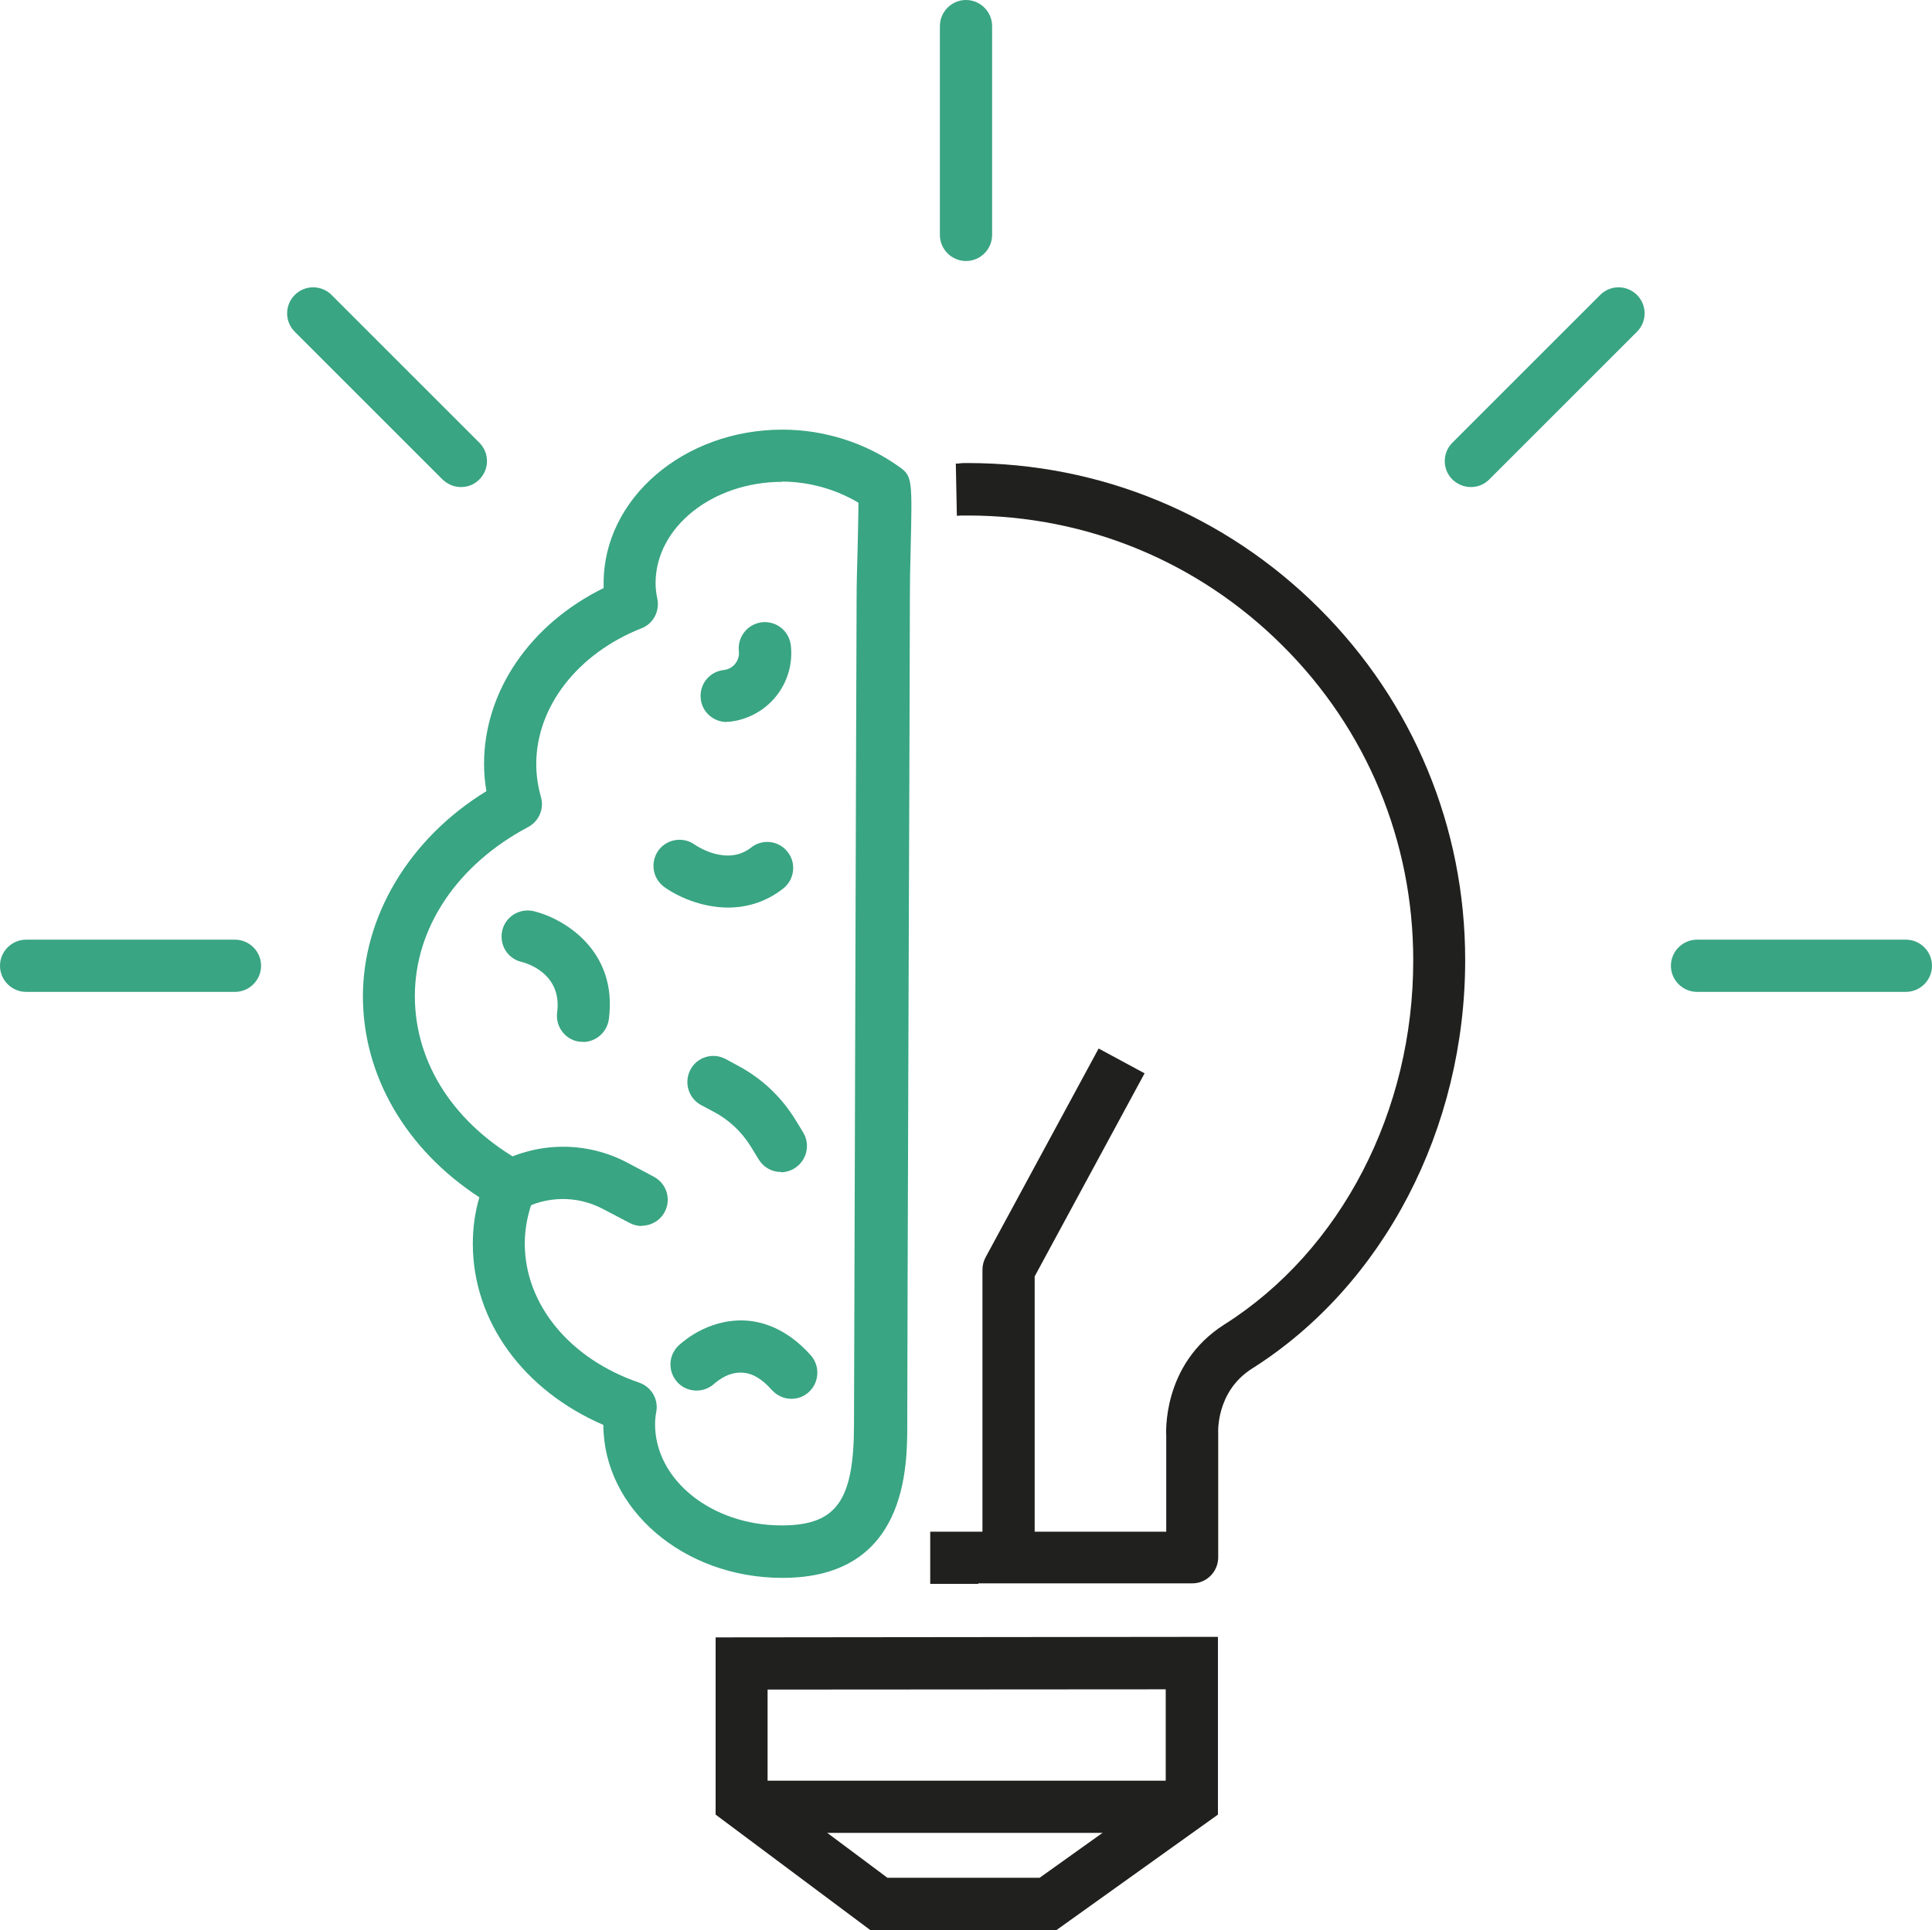
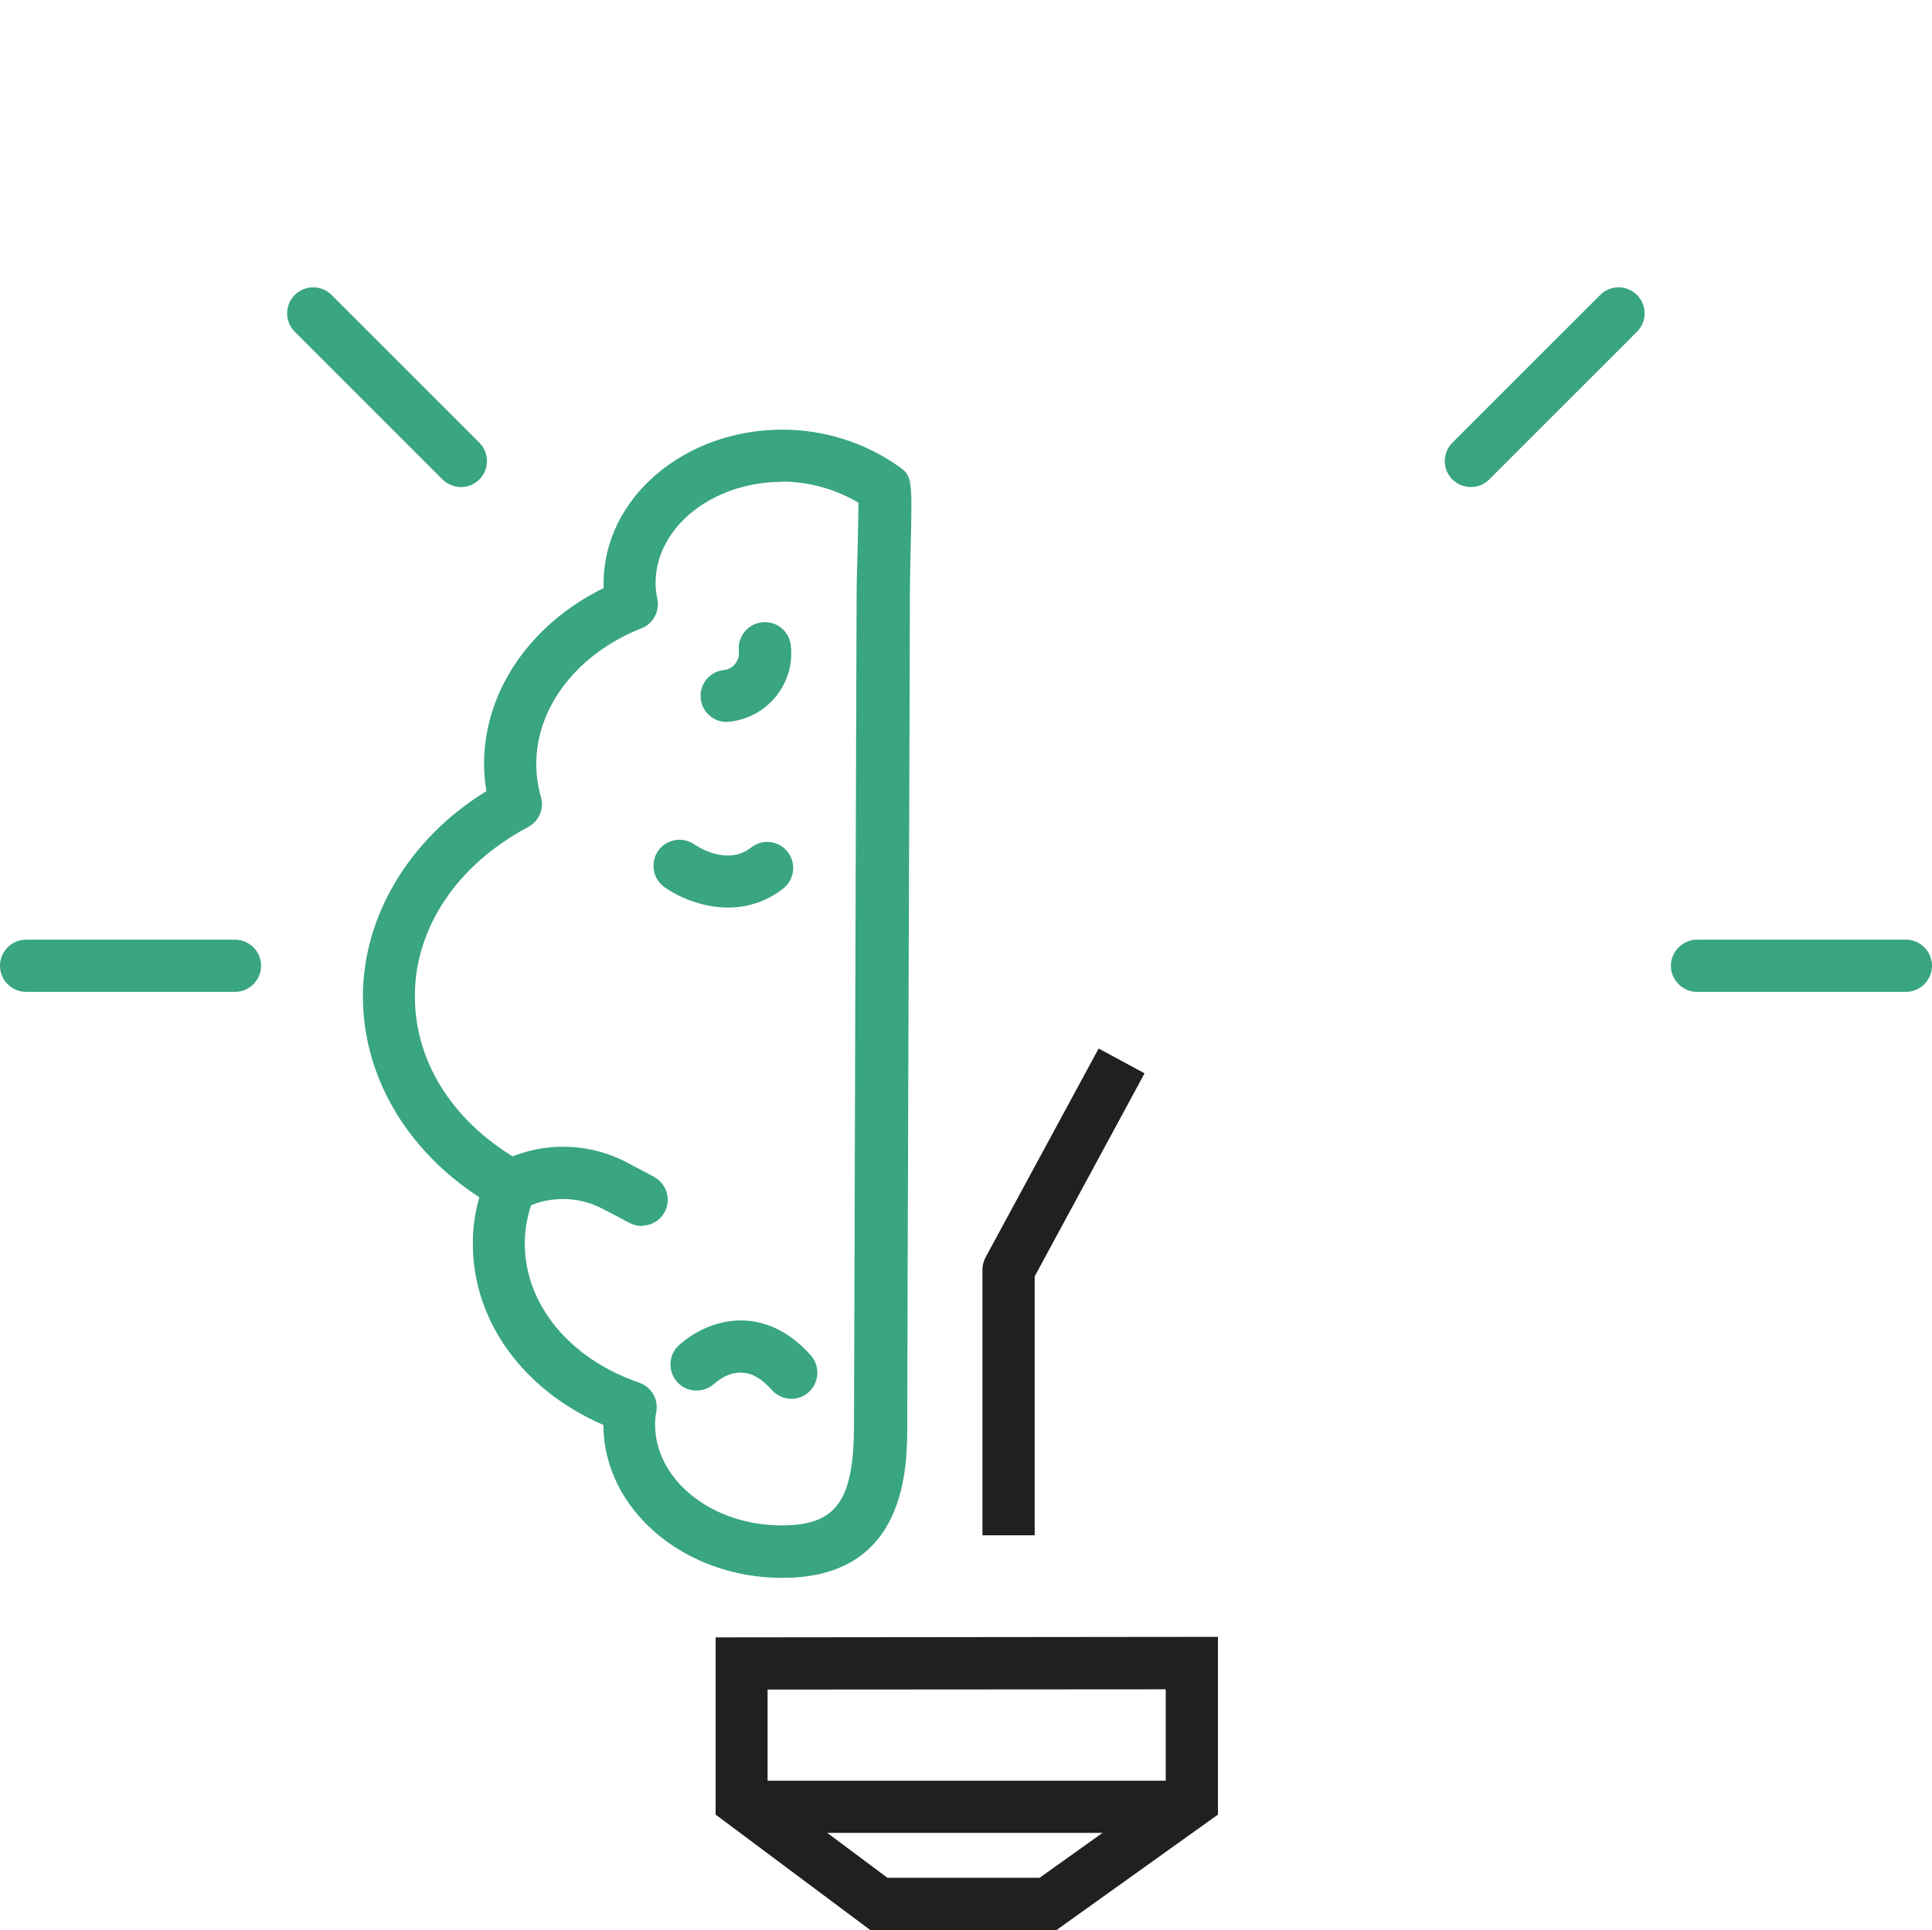
<svg xmlns="http://www.w3.org/2000/svg" id="Layer_2" viewBox="0 0 74 73.94">
  <defs>
    <style>.cls-1{fill:#39a582;}.cls-2{fill:#20211e;}</style>
  </defs>
  <g id="_x2018_ëîé_x5F_1">
    <path class="cls-1" d="M29.96,60.45c-3.77,0-6.84-2.63-6.85-5.86-3.06-1.32-5-3.97-5-6.94,0-.6.08-1.2.25-1.78-2.81-1.83-4.46-4.66-4.46-7.7s1.75-6.03,4.73-7.86c-.06-.35-.09-.7-.09-1.04,0-2.79,1.77-5.36,4.58-6.74,0-.06,0-.13,0-.19,0-3.24,3.07-5.88,6.85-5.88,1.61,0,3.2.51,4.48,1.43.5.35.49.51.43,3.15-.02.67-.03,1.36-.03,1.88,0,.59-.02,7.84-.05,15.27-.03,7.77-.05,15.71-.05,16.38,0,1.61,0,5.88-4.77,5.88ZM29.96,18.46c-2.67,0-4.85,1.74-4.85,3.88,0,.18.02.38.07.61.09.47-.16.95-.61,1.12-2.45.97-4.03,3.01-4.03,5.2,0,.41.06.84.18,1.27.13.45-.08.93-.5,1.15-2.71,1.44-4.33,3.86-4.33,6.47s1.55,4.94,4.15,6.38c.45.25.63.79.44,1.26-.25.61-.38,1.22-.38,1.84,0,2.33,1.72,4.42,4.38,5.33.46.16.74.62.66,1.1-.03.16-.05.33-.05.49,0,2.14,2.17,3.88,4.85,3.88,2.1,0,2.77-.94,2.77-3.88,0-.67.03-8.62.05-16.39.02-7.42.05-14.68.05-15.26,0-.54.02-1.25.04-1.93.01-.57.03-1.28.03-1.72-.87-.52-1.9-.81-2.94-.81Z" />
-     <path class="cls-1" d="M22.33,39.91s-.09,0-.13,0c-.55-.07-.93-.58-.86-1.12.2-1.51-1.2-1.9-1.37-1.94-.54-.13-.86-.67-.73-1.21.13-.54.68-.86,1.21-.73,1.15.28,3.22,1.51,2.87,4.14-.07.5-.5.87-.99.87Z" />
    <path class="cls-1" d="M24.58,46.97c-.16,0-.32-.04-.47-.12l-1.01-.53c-1-.53-2.19-.51-3.17.05-.48.27-1.09.1-1.36-.38-.27-.48-.1-1.09.38-1.36,1.58-.9,3.49-.93,5.09-.08l1,.53c.49.26.68.86.42,1.35-.18.34-.53.53-.88.53Z" />
    <path class="cls-1" d="M27.89,34.77c-1.03,0-1.95-.43-2.45-.79-.45-.33-.54-.95-.22-1.4.32-.44.95-.54,1.39-.22.06.04,1.23.84,2.16.11.43-.34,1.06-.27,1.4.17.34.43.26,1.06-.17,1.4-.69.54-1.43.73-2.12.73Z" />
    <path class="cls-1" d="M30.31,53.59c-.28,0-.55-.12-.75-.34-.37-.42-.74-.64-1.11-.66-.61-.05-1.08.42-1.09.42-.4.37-1.04.35-1.41-.05-.37-.4-.36-1.02.03-1.4.11-.1,1.09-1.03,2.54-.97.65.03,1.61.29,2.54,1.34.36.41.32,1.05-.09,1.41-.19.17-.42.25-.66.25Z" />
    <path class="cls-1" d="M27.83,27.66c-.5,0-.94-.38-.99-.89-.06-.55.33-1.04.88-1.1.17-.02.33-.1.44-.24.11-.14.16-.31.14-.48-.06-.55.33-1.04.88-1.11.56-.06,1.04.33,1.11.88.08.7-.12,1.4-.56,1.95-.44.55-1.08.9-1.78.98-.04,0-.08,0-.11,0Z" />
-     <path class="cls-1" d="M29.91,44.9c-.34,0-.66-.17-.85-.48l-.3-.49c-.35-.57-.84-1.03-1.43-1.34l-.47-.25c-.49-.26-.67-.86-.42-1.35s.86-.68,1.35-.42l.46.25c.91.48,1.67,1.19,2.21,2.07l.3.49c.29.47.14,1.09-.33,1.38-.16.1-.34.15-.52.15Z" />
    <path class="cls-2" d="M33.33,73.94l-5.92-4.42v-6.79s19.24-.02,19.24-.02v6.81s-6.18,4.42-6.18,4.42h-7.13ZM29.41,68.52l4.58,3.42h5.83s4.83-3.45,4.83-3.45v-3.77s-15.25.01-15.25.01v3.79Z" />
    <rect class="cls-2" x="28.89" y="68.22" width="16.13" height="2" />
-     <path class="cls-2" d="M37.47,60.68h-1.84v-2h9.04s0-3.66,0-3.66c0-.03-.2-2.74,2.23-4.28,4.47-2.83,7.24-8.18,7.23-13.96,0-4.55-1.78-8.84-5.01-12.05-3.22-3.21-7.5-4.98-12.05-4.98-.02,0-.07,0-.11,0h-.12c-.06,0-.13.01-.19.01l-.04-2h.08c.08-.01.15-.02.23-.02.02,0,.1,0,.11,0h.02s.01,0,.02,0c5.08,0,9.86,1.98,13.46,5.57,3.6,3.59,5.59,8.38,5.59,13.47,0,6.46-3.12,12.46-8.16,15.65-1.41.89-1.3,2.49-1.3,2.5v4.73c0,.55-.44,1-.99,1h-8.2Z" />
    <path class="cls-2" d="M39.63,58.82h-2v-10.17c0-.17.04-.33.12-.48l4.33-8,1.76.95-4.21,7.78v9.91Z" />
-     <path class="cls-1" d="M37,10c-.55,0-1-.45-1-1V1c0-.55.45-1,1-1s1,.45,1,1v8c0,.55-.45,1-1,1Z" />
    <path class="cls-1" d="M9,38H1c-.55,0-1-.45-1-1s.45-1,1-1h8c.55,0,1,.45,1,1s-.45,1-1,1Z" />
    <path class="cls-1" d="M73,38h-8c-.55,0-1-.45-1-1s.45-1,1-1h8c.55,0,1,.45,1,1s-.45,1-1,1Z" />
    <path class="cls-1" d="M17.66,18.66c-.26,0-.51-.1-.71-.29l-5.66-5.66c-.39-.39-.39-1.02,0-1.41.39-.39,1.02-.39,1.41,0l5.66,5.66c.39.39.39,1.02,0,1.41-.2.2-.45.29-.71.29Z" />
    <path class="cls-1" d="M56.34,18.66c-.26,0-.51-.1-.71-.29-.39-.39-.39-1.02,0-1.41l5.66-5.66c.39-.39,1.02-.39,1.41,0,.39.39.39,1.02,0,1.41l-5.66,5.66c-.2.2-.45.29-.71.29Z" />
  </g>
</svg>